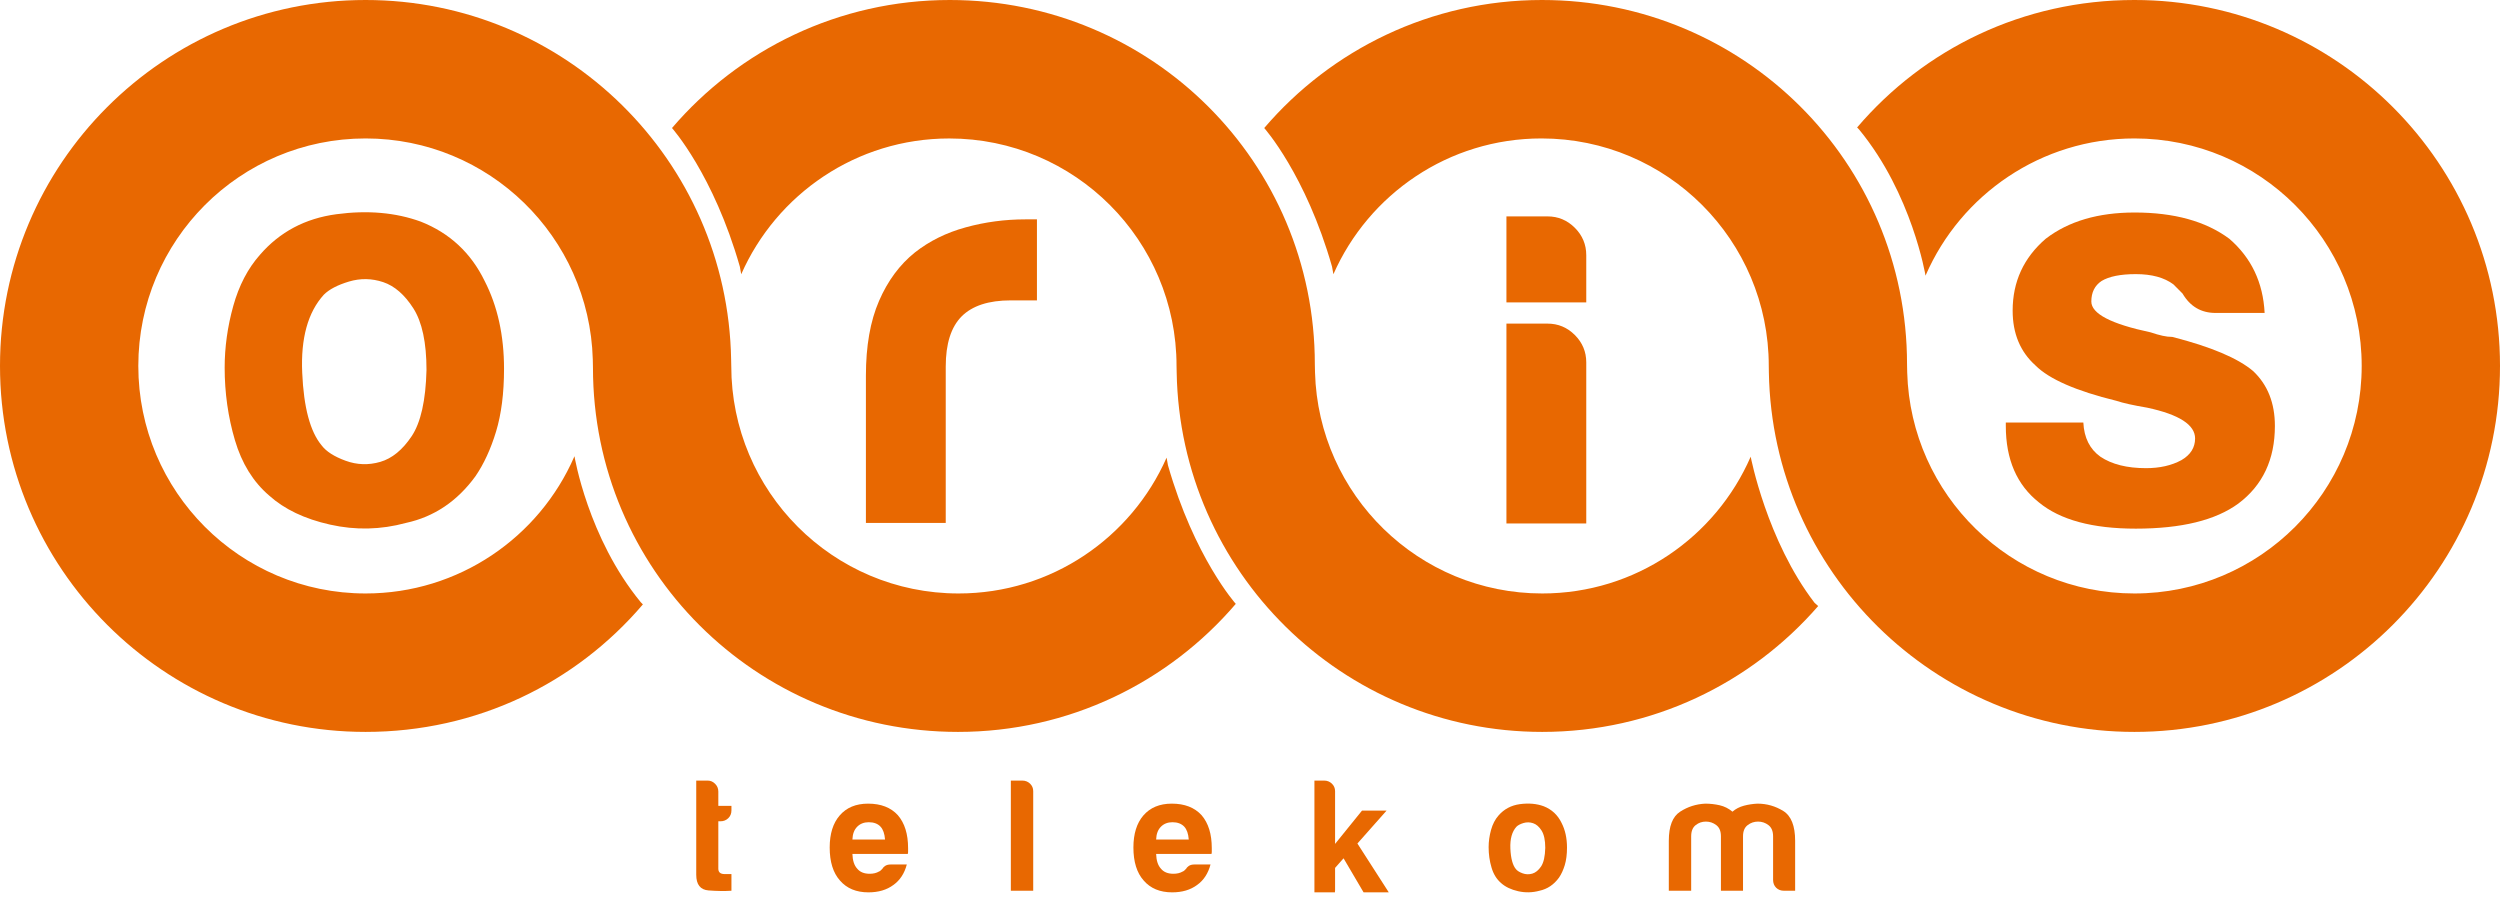
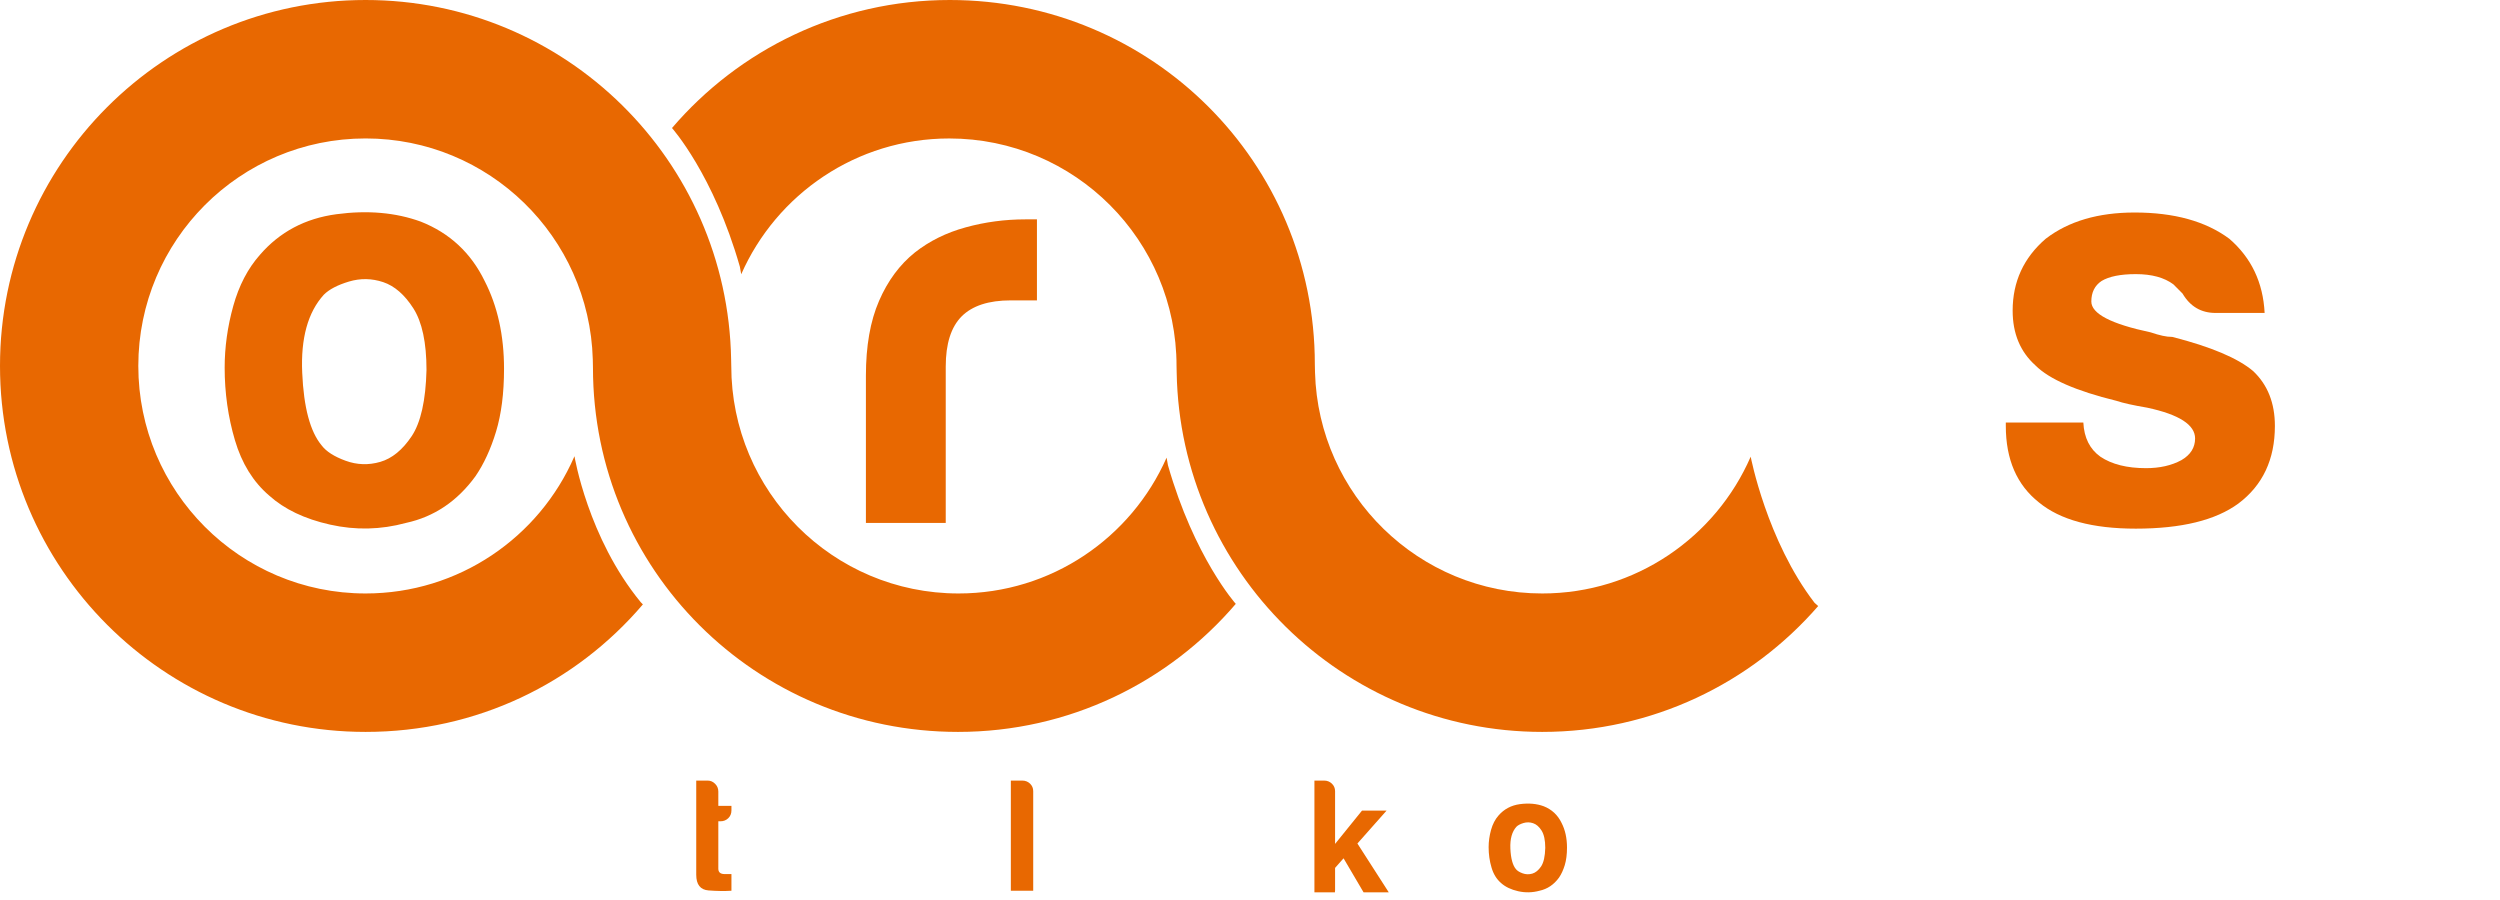
<svg xmlns="http://www.w3.org/2000/svg" width="250" height="90" viewBox="0 0 250 90" fill="none">
  <path fill-rule="evenodd" clip-rule="evenodd" d="M116.796 46.526C119.43 55.746 123.578 60.387 123.578 60.387C116.876 68.224 106.918 73.191 95.802 73.191C75.611 73.191 59.296 56.968 59.296 36.758L59.279 35.934C58.93 23.675 48.892 13.844 36.558 13.844C24.008 13.844 13.831 24.031 13.831 36.593C13.831 49.159 24.008 59.347 36.558 59.347C45.884 59.347 53.92 53.724 57.423 45.677C57.433 45.66 57.44 45.639 57.447 45.618C57.447 45.618 58.79 53.797 64.076 60.223L64.289 60.44C57.583 68.305 47.699 73.191 36.558 73.191C16.367 73.191 0 56.804 0 36.593C0 16.383 16.367 0 36.558 0C56.533 0 72.76 16.03 73.113 35.937L73.127 36.593C73.127 49.159 83.301 59.347 95.854 59.347C105.146 59.347 113.136 53.762 116.659 45.765L116.796 46.526Z" fill="#E86801" />
-   <path fill-rule="evenodd" clip-rule="evenodd" d="M133.204 26.665C130.57 17.441 126.422 12.803 126.422 12.803C133.124 4.966 143.082 0 154.198 0C174.389 0 190.704 16.219 190.704 36.429L190.721 37.254C191.07 49.516 201.108 59.347 213.442 59.347C225.992 59.347 236.169 49.159 236.169 36.593C236.169 24.028 225.992 13.844 213.442 13.844C204.116 13.844 196.08 19.467 192.577 27.51C192.567 27.531 192.56 27.548 192.553 27.569C192.553 27.569 191.21 19.393 185.924 12.967L185.711 12.747C192.417 4.886 202.301 0 213.442 0C233.633 0 250 16.383 250 36.593C250 56.804 233.633 73.191 213.442 73.191C193.471 73.191 177.236 57.16 176.887 37.25L176.877 36.593C176.877 24.028 166.699 13.844 154.146 13.844C144.854 13.844 136.864 19.425 133.341 27.422L133.204 26.665Z" fill="#E86801" />
  <path fill-rule="evenodd" clip-rule="evenodd" d="M181.817 60.607C175.115 68.319 165.234 73.191 154.222 73.191C134.248 73.191 118.017 57.16 117.668 37.254L117.654 36.597C117.654 24.031 107.48 13.847 94.926 13.847C85.635 13.847 77.645 19.428 74.121 27.426L73.985 26.665C71.351 17.441 67.199 12.803 67.199 12.803C73.905 4.966 83.862 0 94.979 0C115.17 0 131.484 16.219 131.484 36.433L131.502 37.257C131.851 49.516 141.889 59.347 154.222 59.347C163.552 59.347 171.566 53.72 175.069 45.67C175.069 45.67 176.678 54.066 181.451 60.276L181.817 60.607Z" fill="#E86801" />
  <path d="M32.385 29.469C30.791 31.219 30.065 33.824 30.222 37.285C30.372 40.749 31.018 43.163 32.158 44.532C32.616 45.143 33.414 45.656 34.552 46.072C35.693 46.491 36.851 46.529 38.031 46.187C39.206 45.845 40.253 44.989 41.167 43.62C42.078 42.251 42.573 40.044 42.65 37.002C42.65 34.261 42.21 32.207 41.338 30.838C40.462 29.469 39.454 28.592 38.317 28.212C37.176 27.831 36.035 27.814 34.894 28.156C33.757 28.498 32.919 28.935 32.385 29.469ZM26.915 49.554C25.317 48.185 24.176 46.341 23.492 44.018C22.808 41.699 22.466 39.283 22.466 36.772C22.466 34.718 22.752 32.664 23.324 30.608C23.893 28.554 24.786 26.843 26 25.474C27.979 23.19 30.522 21.841 33.641 21.422C36.757 21.003 39.569 21.251 42.078 22.163C44.967 23.305 47.095 25.285 48.463 28.096C49.754 30.608 50.403 33.538 50.403 36.887C50.403 39.321 50.134 41.413 49.604 43.163C49.07 44.916 48.386 46.397 47.552 47.616C45.727 50.127 43.407 51.684 40.595 52.292C38.086 52.976 35.56 53.036 33.013 52.463C30.466 51.894 28.432 50.923 26.915 49.554Z" fill="#E86801" />
  <path fill-rule="evenodd" clip-rule="evenodd" d="M86.591 52.292V37.571C86.591 34.603 87.027 32.113 87.903 30.094C88.775 28.079 89.972 26.462 91.493 25.243C92.938 24.105 94.63 23.266 96.566 22.736C98.506 22.201 100.502 21.936 102.553 21.936H103.122H103.694V30.038H101.071C98.865 30.038 97.233 30.573 96.168 31.634C95.104 32.703 94.574 34.376 94.574 36.656V52.292H86.591Z" fill="#E86801" />
-   <path d="M150.643 32.361H154.749C155.813 32.361 156.724 32.741 157.485 33.503C158.245 34.264 158.626 35.175 158.626 36.241V52.348H150.643V32.361ZM150.643 21.639H154.749C155.813 21.639 156.724 22.02 157.485 22.781C158.245 23.542 158.626 24.454 158.626 25.519V30.237H150.643V21.639Z" fill="#E86801" />
  <path fill-rule="evenodd" clip-rule="evenodd" d="M200.581 42.251H208.334C208.407 43.774 208.979 44.916 210.044 45.674C211.184 46.435 212.706 46.816 214.604 46.816C215.975 46.816 217.151 46.55 218.138 46.016C219.052 45.485 219.509 44.762 219.509 43.847C219.509 42.478 217.911 41.451 214.719 40.767C213.351 40.536 212.325 40.309 211.642 40.082C207.612 39.094 204.915 37.913 203.547 36.544C202.022 35.175 201.265 33.349 201.265 31.065C201.265 28.173 202.364 25.777 204.573 23.874C206.851 22.124 209.817 21.251 213.466 21.251C217.416 21.251 220.57 22.124 222.929 23.874C225.134 25.777 226.309 28.25 226.463 31.295H221.561C220.116 31.295 219.014 30.649 218.253 29.354C217.95 29.05 217.646 28.746 217.343 28.439C216.429 27.754 215.176 27.412 213.578 27.412C212.057 27.412 210.916 27.642 210.159 28.096C209.475 28.554 209.133 29.238 209.133 30.153C209.133 31.369 211.108 32.399 215.061 33.234C215.518 33.387 215.916 33.503 216.258 33.576C216.599 33.653 216.924 33.691 217.227 33.691C221.104 34.68 223.801 35.822 225.322 37.114C226.767 38.483 227.489 40.309 227.489 42.593C227.489 45.943 226.271 48.527 223.839 50.353C221.561 52.026 218.138 52.865 213.578 52.865C209.248 52.865 206.014 51.992 203.889 50.238C201.68 48.489 200.581 45.943 200.581 42.593V42.251Z" fill="#E86801" />
  <path fill-rule="evenodd" clip-rule="evenodd" d="M73.144 89.074C72.439 89.12 71.675 89.106 70.855 89.043C70.035 88.98 69.624 88.456 69.624 87.475V78.059H70.775C71.054 78.059 71.298 78.167 71.511 78.38C71.724 78.593 71.832 78.848 71.832 79.149V80.588H73.144V81.038C73.144 81.359 73.036 81.618 72.823 81.824C72.61 82.026 72.356 82.128 72.055 82.128H71.832V86.867C71.832 87.23 72.045 87.408 72.471 87.408H73.144V89.074Z" fill="#E86801" />
-   <path d="M85.241 83.951H88.503C88.461 83.374 88.311 82.948 88.056 82.669C87.781 82.372 87.386 82.222 86.874 82.222C86.403 82.222 86.019 82.372 85.722 82.669C85.422 82.969 85.262 83.395 85.241 83.951ZM89.082 86.448H90.68C90.446 87.345 89.996 88.03 89.337 88.498C88.674 88.99 87.844 89.235 86.842 89.235C85.624 89.235 84.675 88.84 83.995 88.051C83.311 87.282 82.969 86.182 82.969 84.751C82.969 83.385 83.301 82.32 83.964 81.551C84.644 80.759 85.593 80.364 86.811 80.364C88.088 80.364 89.082 80.748 89.783 81.516C90.467 82.309 90.809 83.406 90.809 84.817V85.04V85.17C90.809 85.274 90.799 85.351 90.774 85.393H85.241C85.262 86.053 85.422 86.546 85.722 86.867C85.998 87.206 86.413 87.377 86.968 87.377C87.331 87.377 87.641 87.303 87.896 87.153C87.962 87.132 88.018 87.094 88.074 87.041C88.126 86.989 88.186 86.93 88.248 86.867C88.269 86.8 88.35 86.717 88.489 86.609C88.629 86.504 88.824 86.448 89.082 86.448Z" fill="#E86801" />
  <path fill-rule="evenodd" clip-rule="evenodd" d="M101.084 78.059H102.236C102.532 78.059 102.79 78.16 103.003 78.363C103.216 78.566 103.321 78.817 103.321 79.117V89.074H101.084V78.059Z" fill="#E86801" />
-   <path d="M115.613 83.951H118.875C118.833 83.374 118.683 82.948 118.428 82.669C118.149 82.372 117.755 82.222 117.246 82.222C116.775 82.222 116.391 82.372 116.094 82.669C115.794 82.969 115.634 83.395 115.613 83.951ZM119.451 86.448H121.052C120.815 87.345 120.368 88.03 119.709 88.498C119.046 88.99 118.216 89.235 117.214 89.235C115.997 89.235 115.048 88.84 114.367 88.051C113.683 87.282 113.341 86.182 113.341 84.751C113.341 83.385 113.673 82.32 114.332 81.551C115.016 80.759 115.965 80.364 117.179 80.364C118.46 80.364 119.451 80.748 120.156 81.516C120.839 82.309 121.178 83.406 121.178 84.817V85.04V85.17C121.178 85.274 121.167 85.351 121.146 85.393H115.613C115.634 86.053 115.794 86.546 116.094 86.867C116.37 87.206 116.785 87.377 117.34 87.377C117.703 87.377 118.013 87.303 118.268 87.153C118.331 87.132 118.39 87.094 118.446 87.041C118.498 86.989 118.558 86.93 118.62 86.867C118.641 86.8 118.722 86.717 118.861 86.609C118.997 86.504 119.196 86.448 119.451 86.448Z" fill="#E86801" />
  <path d="M151.648 82.669C151.197 83.162 150.995 83.895 151.037 84.866C151.082 85.837 151.264 86.514 151.581 86.898C151.71 87.07 151.934 87.213 152.255 87.331C152.572 87.447 152.9 87.457 153.228 87.363C153.56 87.265 153.853 87.024 154.111 86.643C154.365 86.256 154.505 85.638 154.526 84.785C154.526 84.017 154.4 83.441 154.156 83.053C153.912 82.669 153.629 82.425 153.308 82.32C152.991 82.212 152.67 82.208 152.349 82.302C152.031 82.4 151.794 82.522 151.648 82.669ZM150.109 88.306C149.662 87.922 149.341 87.405 149.153 86.755C148.957 86.102 148.863 85.424 148.863 84.719C148.863 84.143 148.944 83.567 149.104 82.99C149.265 82.414 149.512 81.936 149.854 81.548C150.409 80.909 151.124 80.532 151.996 80.413C152.872 80.298 153.661 80.364 154.365 80.623C155.175 80.94 155.772 81.496 156.155 82.288C156.518 82.99 156.7 83.814 156.7 84.751C156.7 85.435 156.626 86.022 156.476 86.514C156.326 87.003 156.134 87.422 155.901 87.761C155.388 88.466 154.739 88.903 153.95 89.074C153.246 89.266 152.537 89.284 151.822 89.123C151.107 88.962 150.538 88.69 150.109 88.306Z" fill="#E86801" />
-   <path fill-rule="evenodd" clip-rule="evenodd" d="M174.302 89.074H172.093V84.08V83.633C172.093 83.12 171.94 82.746 171.629 82.512C171.322 82.274 170.973 82.159 170.589 82.159C170.206 82.159 169.864 82.274 169.567 82.512C169.267 82.746 169.117 83.12 169.117 83.633V89.074H166.881V84.08C166.881 82.627 167.257 81.656 168.015 81.167C168.772 80.675 169.609 80.409 170.527 80.364C171.015 80.364 171.497 80.42 171.964 80.525C172.435 80.633 172.861 80.846 173.245 81.167C173.566 80.888 173.946 80.692 174.382 80.574C174.818 80.455 175.272 80.388 175.743 80.364C176.678 80.364 177.543 80.612 178.332 81.101C179.12 81.593 179.514 82.585 179.514 84.08V89.074H178.394C178.077 89.074 177.815 88.973 177.613 88.77C177.411 88.568 177.309 88.306 177.309 87.988V83.633C177.309 83.12 177.152 82.746 176.845 82.512C176.535 82.274 176.189 82.159 175.806 82.159C175.422 82.159 175.073 82.274 174.766 82.512C174.455 82.746 174.302 83.12 174.302 83.633V84.08V89.074Z" fill="#E86801" />
  <path fill-rule="evenodd" clip-rule="evenodd" d="M135.741 84.352L138.658 81.059H136.201L133.508 84.391V79.117C133.508 78.817 133.4 78.569 133.187 78.363C132.974 78.16 132.716 78.059 132.419 78.059H131.442V81.751V89.074V89.235H133.497V89.074H133.508V86.79L134.356 85.83L136.358 89.235H138.878L135.741 84.352Z" fill="#E86801" />
</svg>